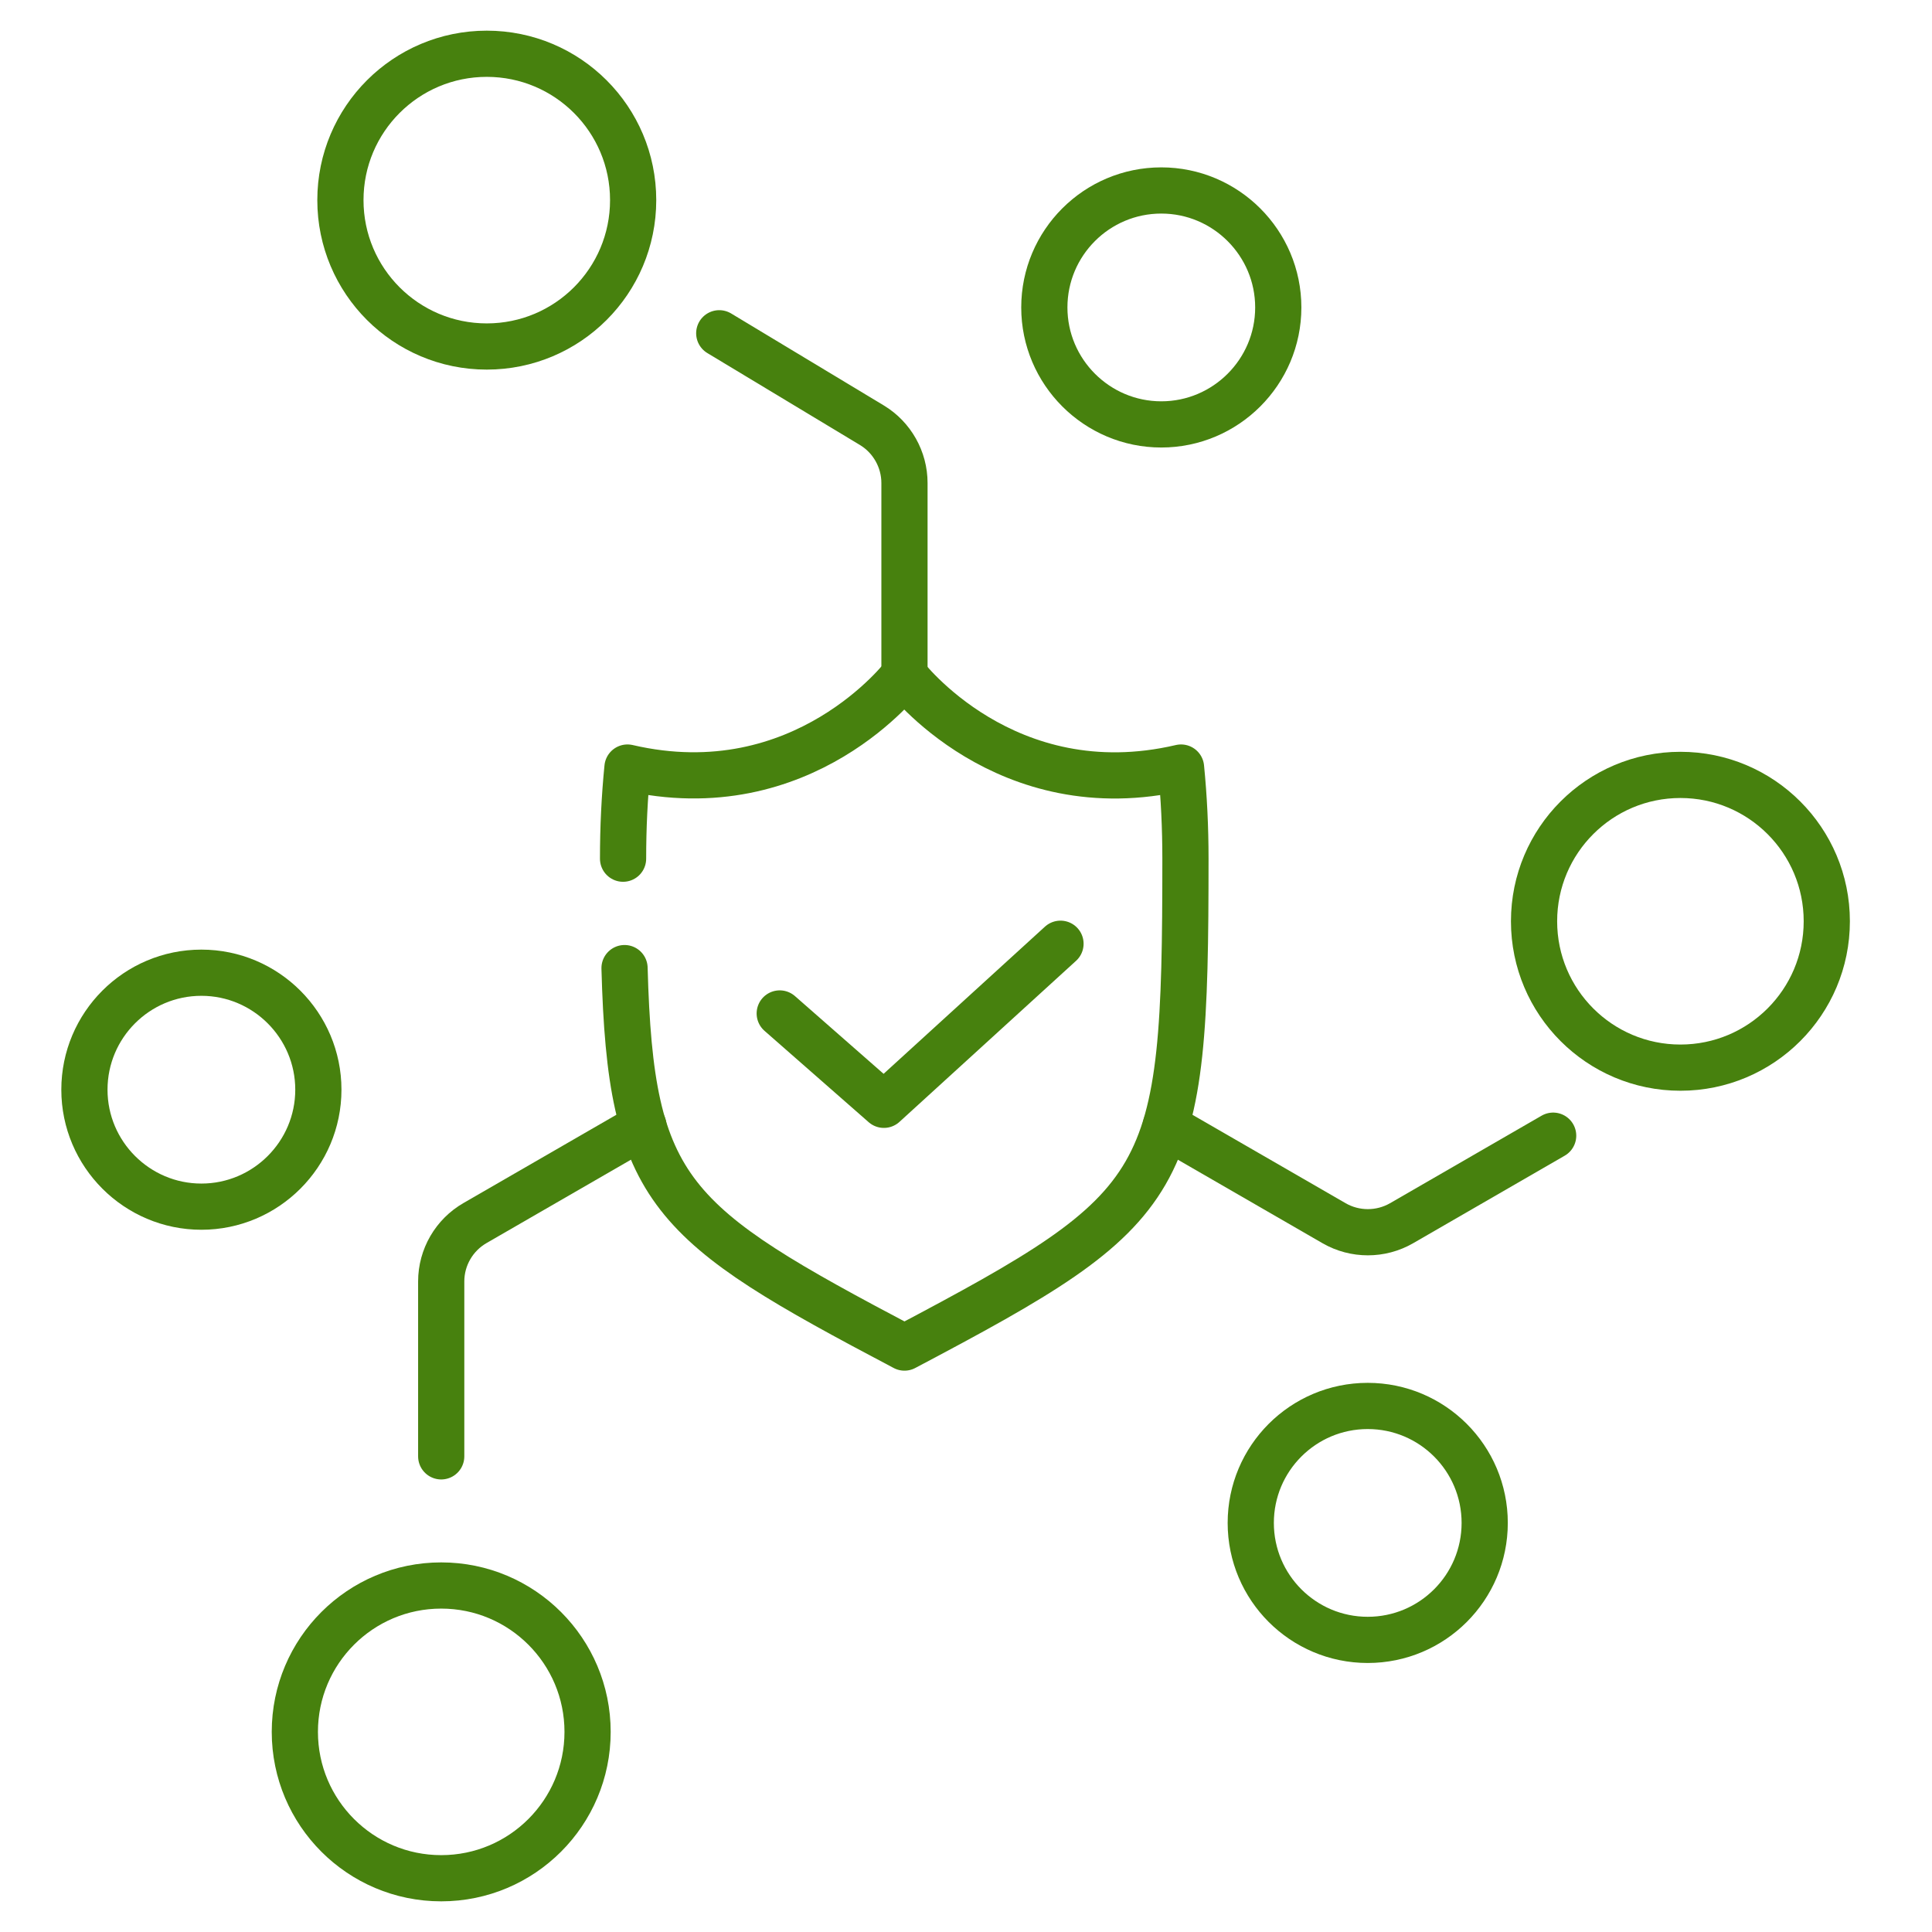
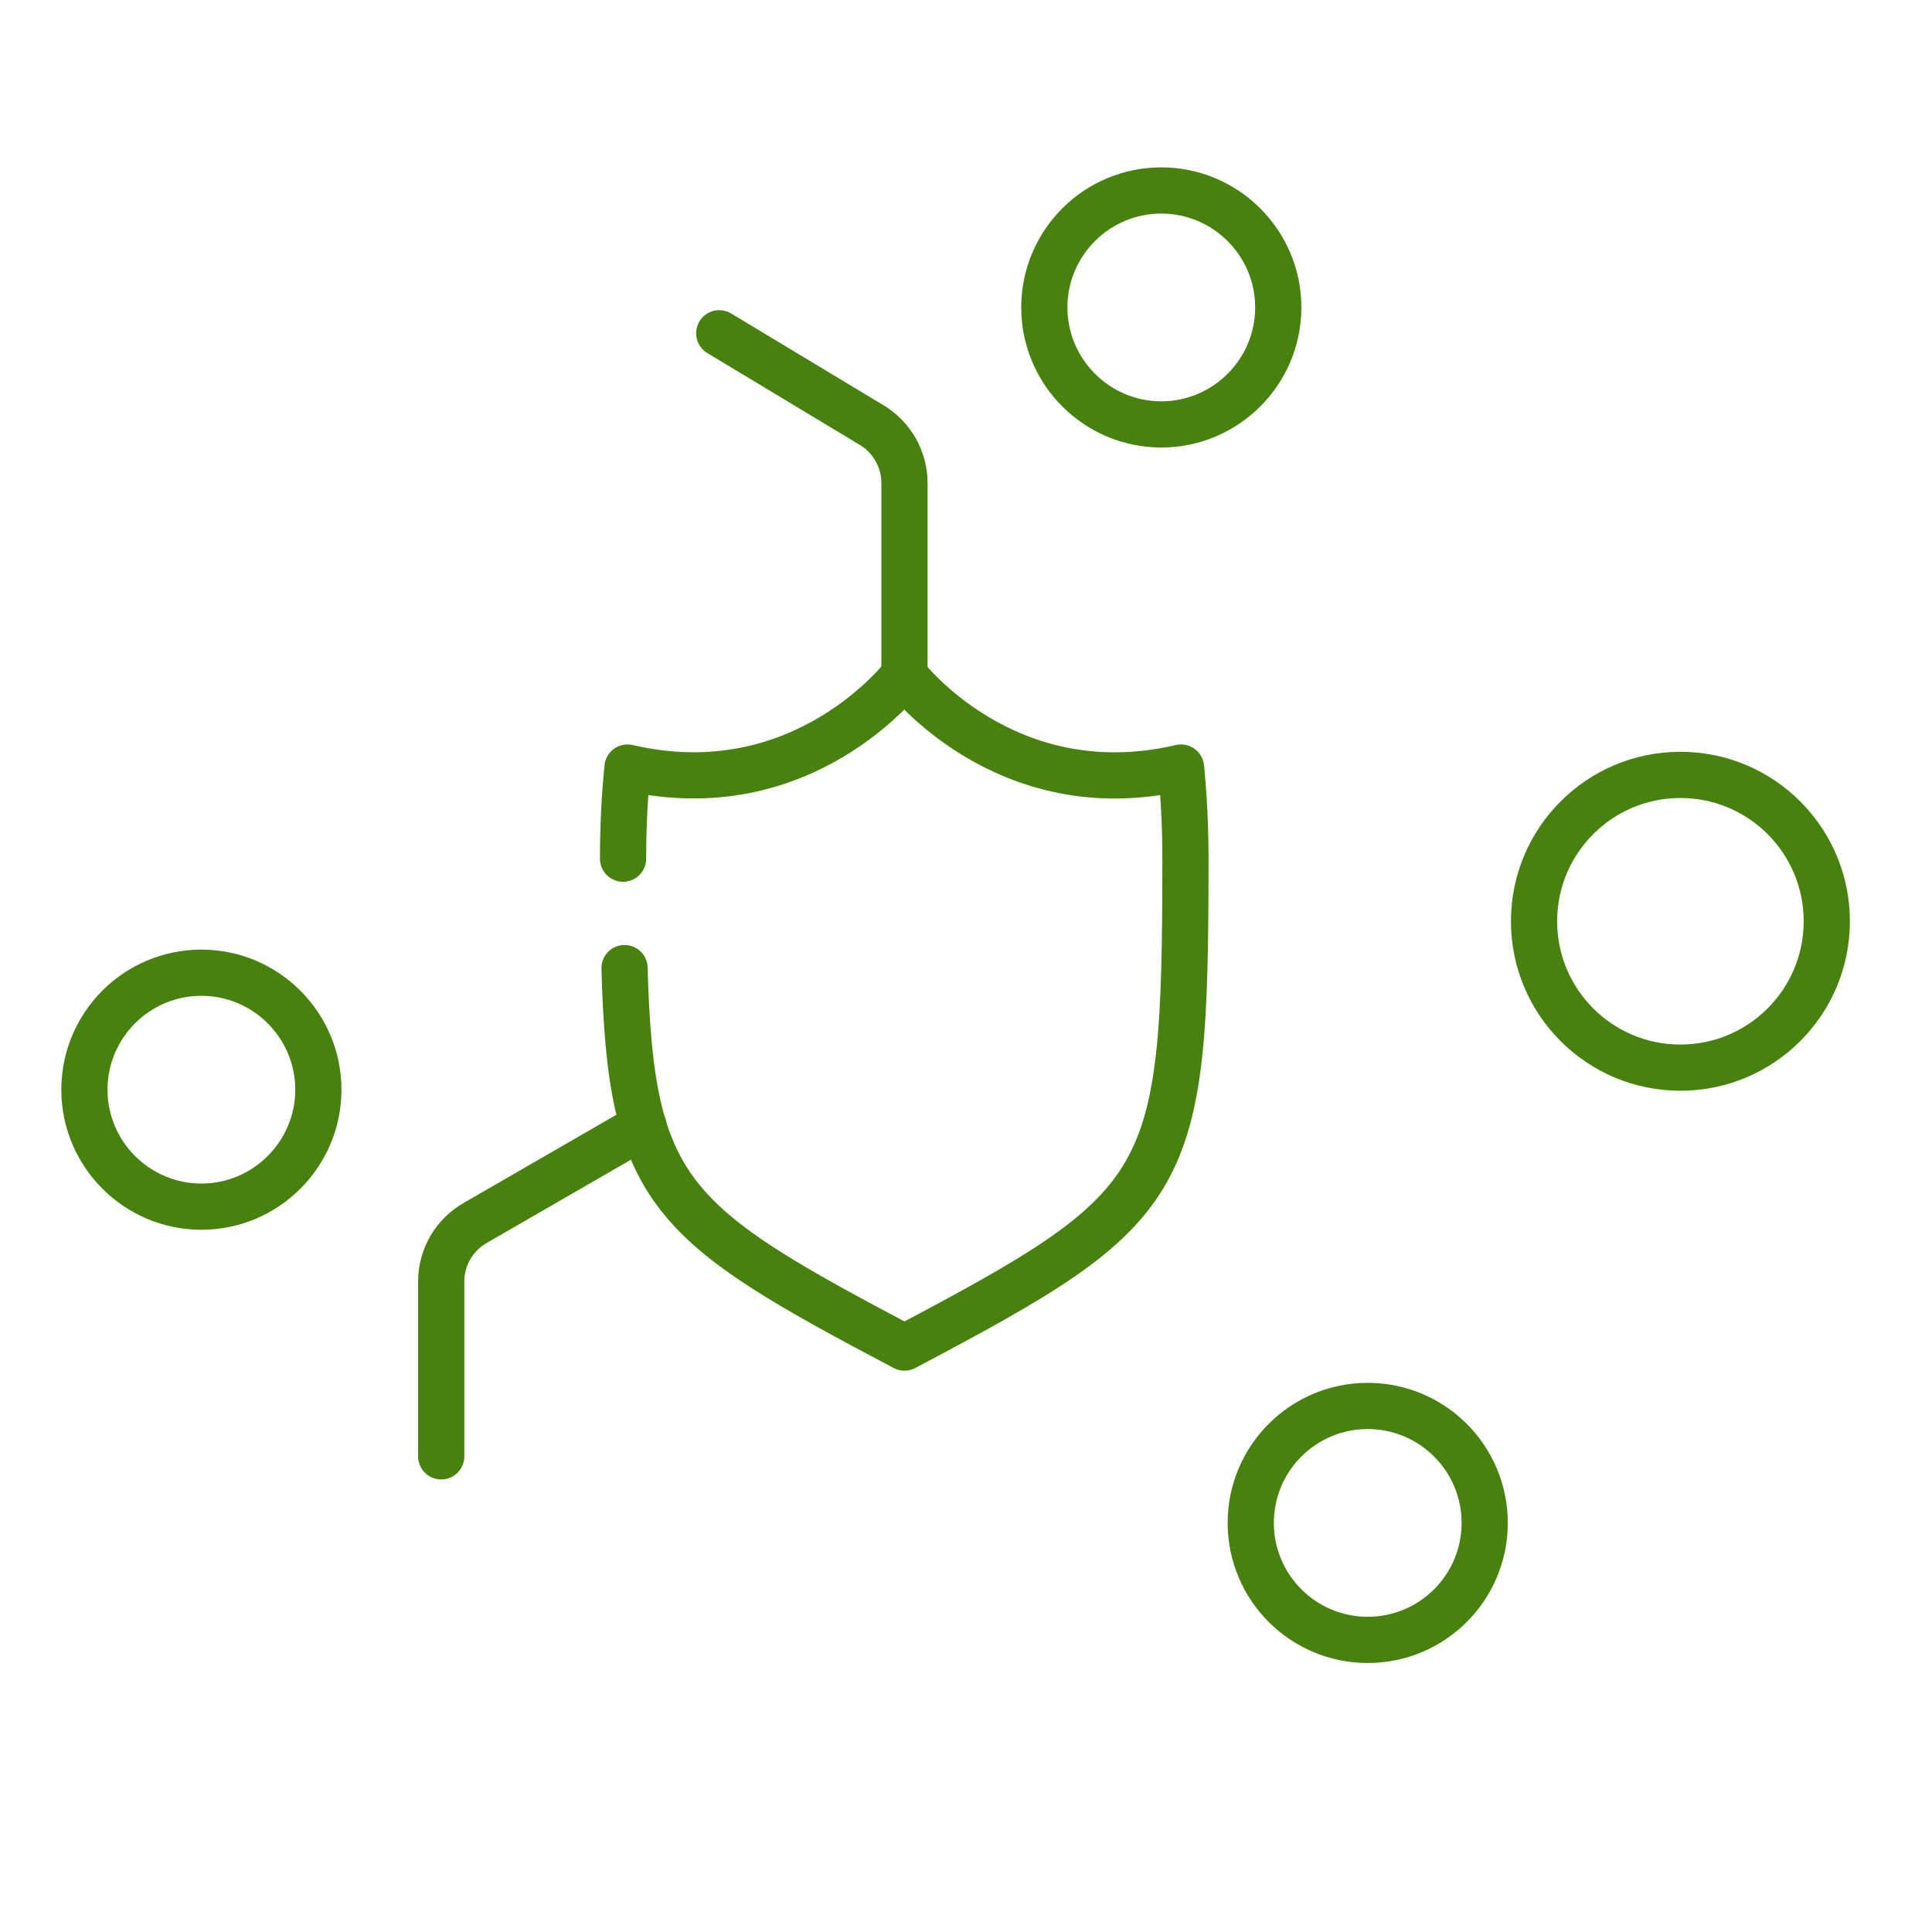
<svg xmlns="http://www.w3.org/2000/svg" id="_レイヤー_2" data-name="レイヤー 2" viewBox="0 0 92 92">
  <defs>
    <style>
      .cls-1 {
        fill: none;
        stroke: #47810e;
        stroke-linecap: round;
        stroke-linejoin: round;
        stroke-width: 2.2px;
      }

      .cls-2 {
        fill: #fff;
      }
    </style>
  </defs>
  <g id="_レイヤー_1-2" data-name="レイヤー 1">
    <g>
      <rect class="cls-2" width="92" height="92" />
      <g>
        <circle class="cls-1" cx="80.02" cy="43.87" r="6.97" />
        <circle class="cls-1" cx="65.13" cy="72.52" r="5.57" />
        <path class="cls-1" d="M55.3,9.07c-3.08,0-5.57,2.5-5.57,5.57s2.5,5.57,5.57,5.57,5.57-2.5,5.57-5.57-2.5-5.57-5.57-5.57Z" />
-         <path class="cls-1" d="M73.96,54.08l-7.22,4.17c-.99.57-2.22.57-3.21,0l-8.02-4.63" />
        <path class="cls-1" d="M30.64,53.61l-8.02,4.63c-.99.57-1.61,1.63-1.61,2.78v8.33" />
-         <circle class="cls-1" cx="21.01" cy="82.47" r="6.97" />
        <path class="cls-1" d="M34.25,15.87l7.27,4.38c.96.58,1.55,1.63,1.55,2.75v9.16" />
-         <path class="cls-1" d="M23.18,2.56c-3.85,0-6.97,3.12-6.97,6.97s3.12,6.97,6.97,6.97,6.97-3.12,6.97-6.97-3.12-6.97-6.97-6.97Z" />
        <path class="cls-1" d="M9.59,46.32c-3.08,0-5.57,2.5-5.57,5.57s2.5,5.57,5.57,5.57,5.57-2.5,5.57-5.57-2.5-5.57-5.57-5.57Z" />
        <g>
-           <polyline class="cls-1" points="37.13 48.26 42.09 52.61 50.5 44.94" />
          <path class="cls-1" d="M29.74,46.1c.29,10.73,2.15,12.17,13.33,18.07,12.78-6.75,13.38-7.67,13.38-23.28,0-1.48-.07-2.93-.21-4.34-8.38,1.96-13.18-4.4-13.18-4.4,0,0-4.79,6.35-13.18,4.4-.14,1.41-.21,2.86-.21,4.34" />
        </g>
      </g>
    </g>
  </g>
</svg>